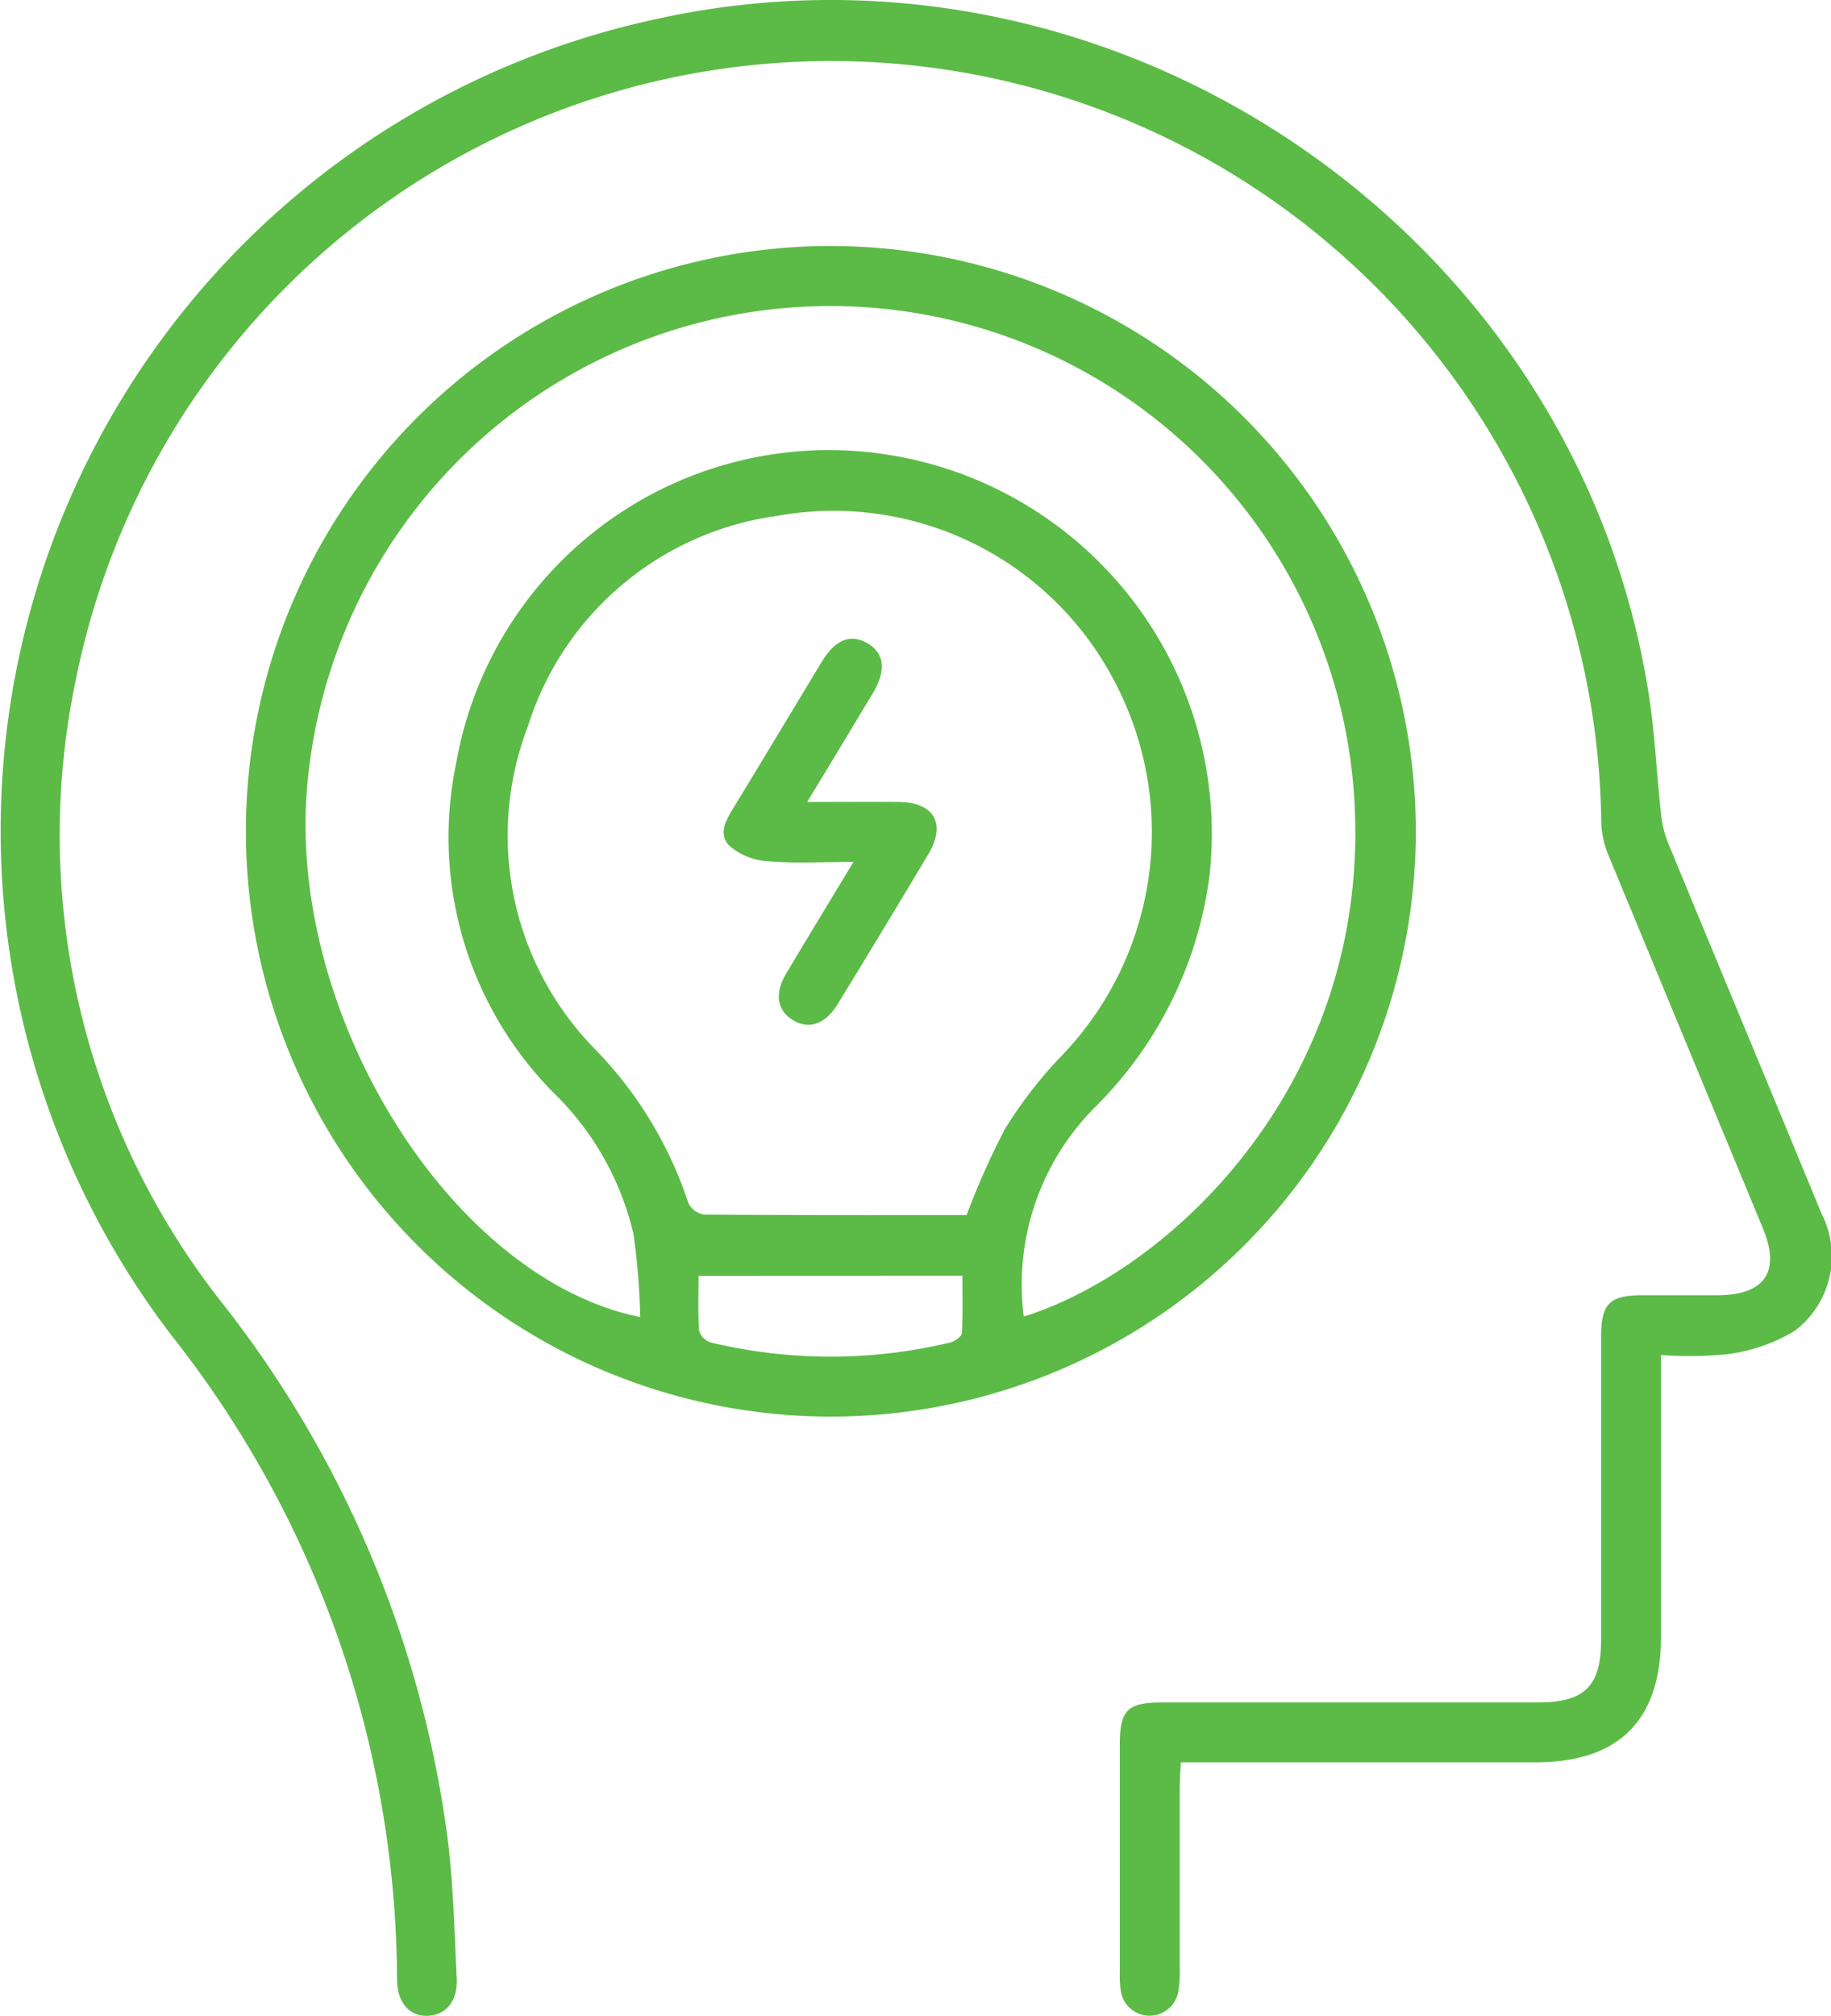
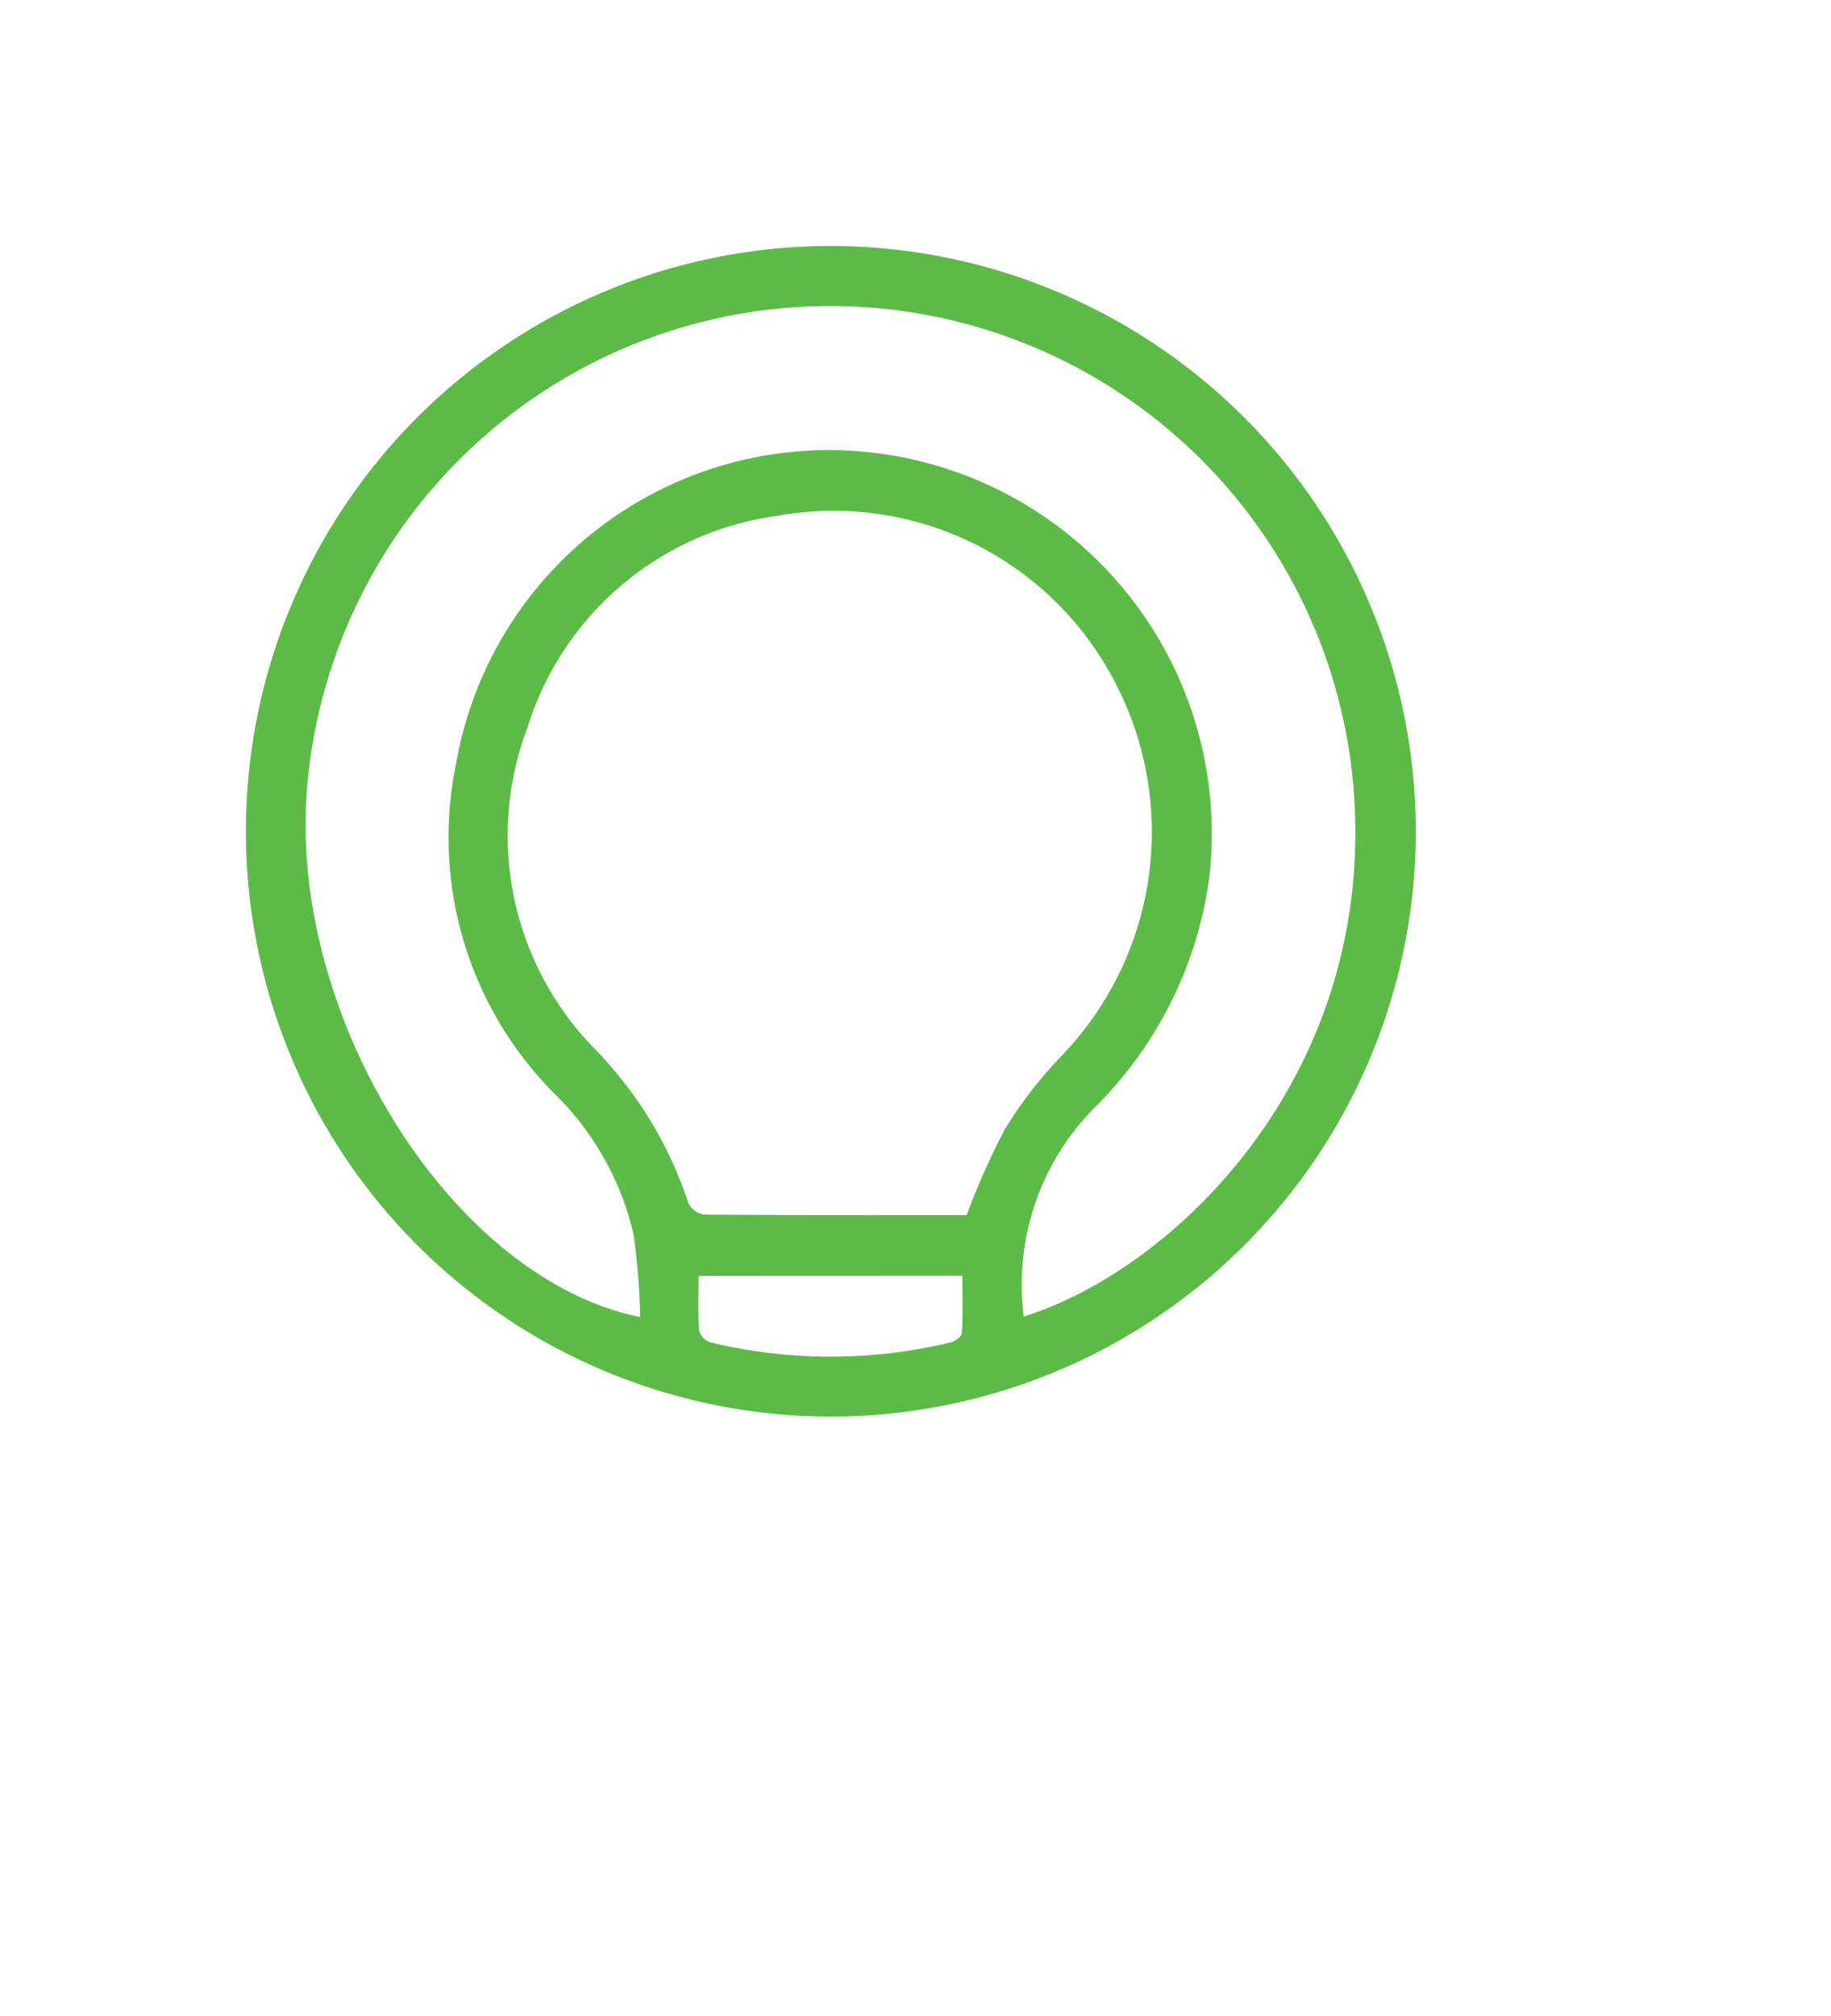
<svg xmlns="http://www.w3.org/2000/svg" id="Group_78" data-name="Group 78" width="70" height="77.021" viewBox="0 0 70 77.021">
  <defs>
    <clipPath id="clip-path">
      <rect id="Rectangle_52" data-name="Rectangle 52" width="70" height="77.022" fill="#5bbb46" />
    </clipPath>
  </defs>
  <g id="Group_77" data-name="Group 77" clip-path="url(#clip-path)">
    <path id="Path_3466" data-name="Path 3466" d="M87.688,65.363A22.363,22.363,0,1,1,65.373,42.951,22.384,22.384,0,0,1,87.688,65.363M72.7,83.856C78.589,82.011,86.359,74.4,85.274,63.3a20.072,20.072,0,0,0-39.937-.037c-.95,8.773,5.353,19.124,12.7,20.613a27.345,27.345,0,0,0-.256-3.168,11.007,11.007,0,0,0-3.054-5.4A13.871,13.871,0,0,1,51,62.713,14.473,14.473,0,0,1,67.713,50.96,14.656,14.656,0,0,1,79.8,67.015,15.17,15.17,0,0,1,75.48,75.8,9.593,9.593,0,0,0,72.7,83.856m-2.185-3.878a29.349,29.349,0,0,1,1.466-3.29,16.65,16.65,0,0,1,2.143-2.772,12.319,12.319,0,0,0,2.086-14.251,12.111,12.111,0,0,0-12.951-6.4A11.637,11.637,0,0,0,53.744,61.3a11.645,11.645,0,0,0,2.495,12.267A15.249,15.249,0,0,1,59.871,79.5a.805.805,0,0,0,.6.458c3.357.028,6.714.02,10.044.02M60.268,82.3c0,.752-.03,1.429.021,2.1a.686.686,0,0,0,.446.446,19.632,19.632,0,0,0,9.157,0c.172-.04.433-.228.441-.361.044-.72.021-1.443.021-2.189Z" transform="translate(-33.561 -33.552)" fill="#5bbb46" />
-     <path id="Path_3467" data-name="Path 3467" d="M63.5,51.772c0,3.681,0,7.228,0,10.774,0,3.176-1.607,4.787-4.78,4.788q-6.308,0-12.615,0h-.961c-.017.354-.043.644-.043.933,0,2.32,0,4.641,0,6.962a4.505,4.505,0,0,1-.06.9,1.115,1.115,0,0,1-2.19-.035,4.3,4.3,0,0,1-.04-.734q0-4.341,0-8.681c0-1.351.287-1.631,1.641-1.631q7.167,0,14.335,0c1.8,0,2.423-.619,2.424-2.4q0-5.774,0-11.548c0-1.288.313-1.606,1.573-1.611.956,0,1.911,0,2.867,0,1.827-.006,2.433-.9,1.74-2.57q-2.943-7.1-5.882-14.2a3.628,3.628,0,0,1-.291-1.255A29.45,29.45,0,0,0,2.9,25.965,28.848,28.848,0,0,0,8.517,49.814a41.959,41.959,0,0,1,8.56,20.163c.252,1.86.293,3.751.383,5.631.042.871-.438,1.4-1.129,1.413s-1.145-.513-1.151-1.386A39.954,39.954,0,0,0,6.6,51.078,31.719,31.719,0,0,1,24.988.751C42.541-3.188,60.249,8.794,63.031,26.514c.236,1.506.3,3.038.469,4.556a4.072,4.072,0,0,0,.257,1.1c1.953,4.737,3.929,9.464,5.881,14.2A3.569,3.569,0,0,1,68.6,50.858a6.646,6.646,0,0,1-2.562.884,14.717,14.717,0,0,1-2.531.03" transform="translate(0 0)" fill="#5bbb46" />
-     <path id="Path_3468" data-name="Path 3468" d="M129.638,117.78c1.278,0,2.388-.009,3.5,0,1.349.014,1.819.834,1.129,1.992q-1.718,2.88-3.471,5.738c-.468.765-1.093.974-1.7.609s-.724-1.011-.266-1.781c.819-1.377,1.654-2.744,2.574-4.267-1.184,0-2.236.063-3.273-.027a2.469,2.469,0,0,1-1.48-.6c-.459-.48-.065-1.062.241-1.564,1.107-1.815,2.2-3.64,3.3-5.457.515-.846,1.092-1.076,1.733-.714.66.374.742,1.043.219,1.915-.8,1.331-1.6,2.658-2.51,4.155" transform="translate(-98.775 -87.138)" fill="#5bbb46" />
  </g>
</svg>